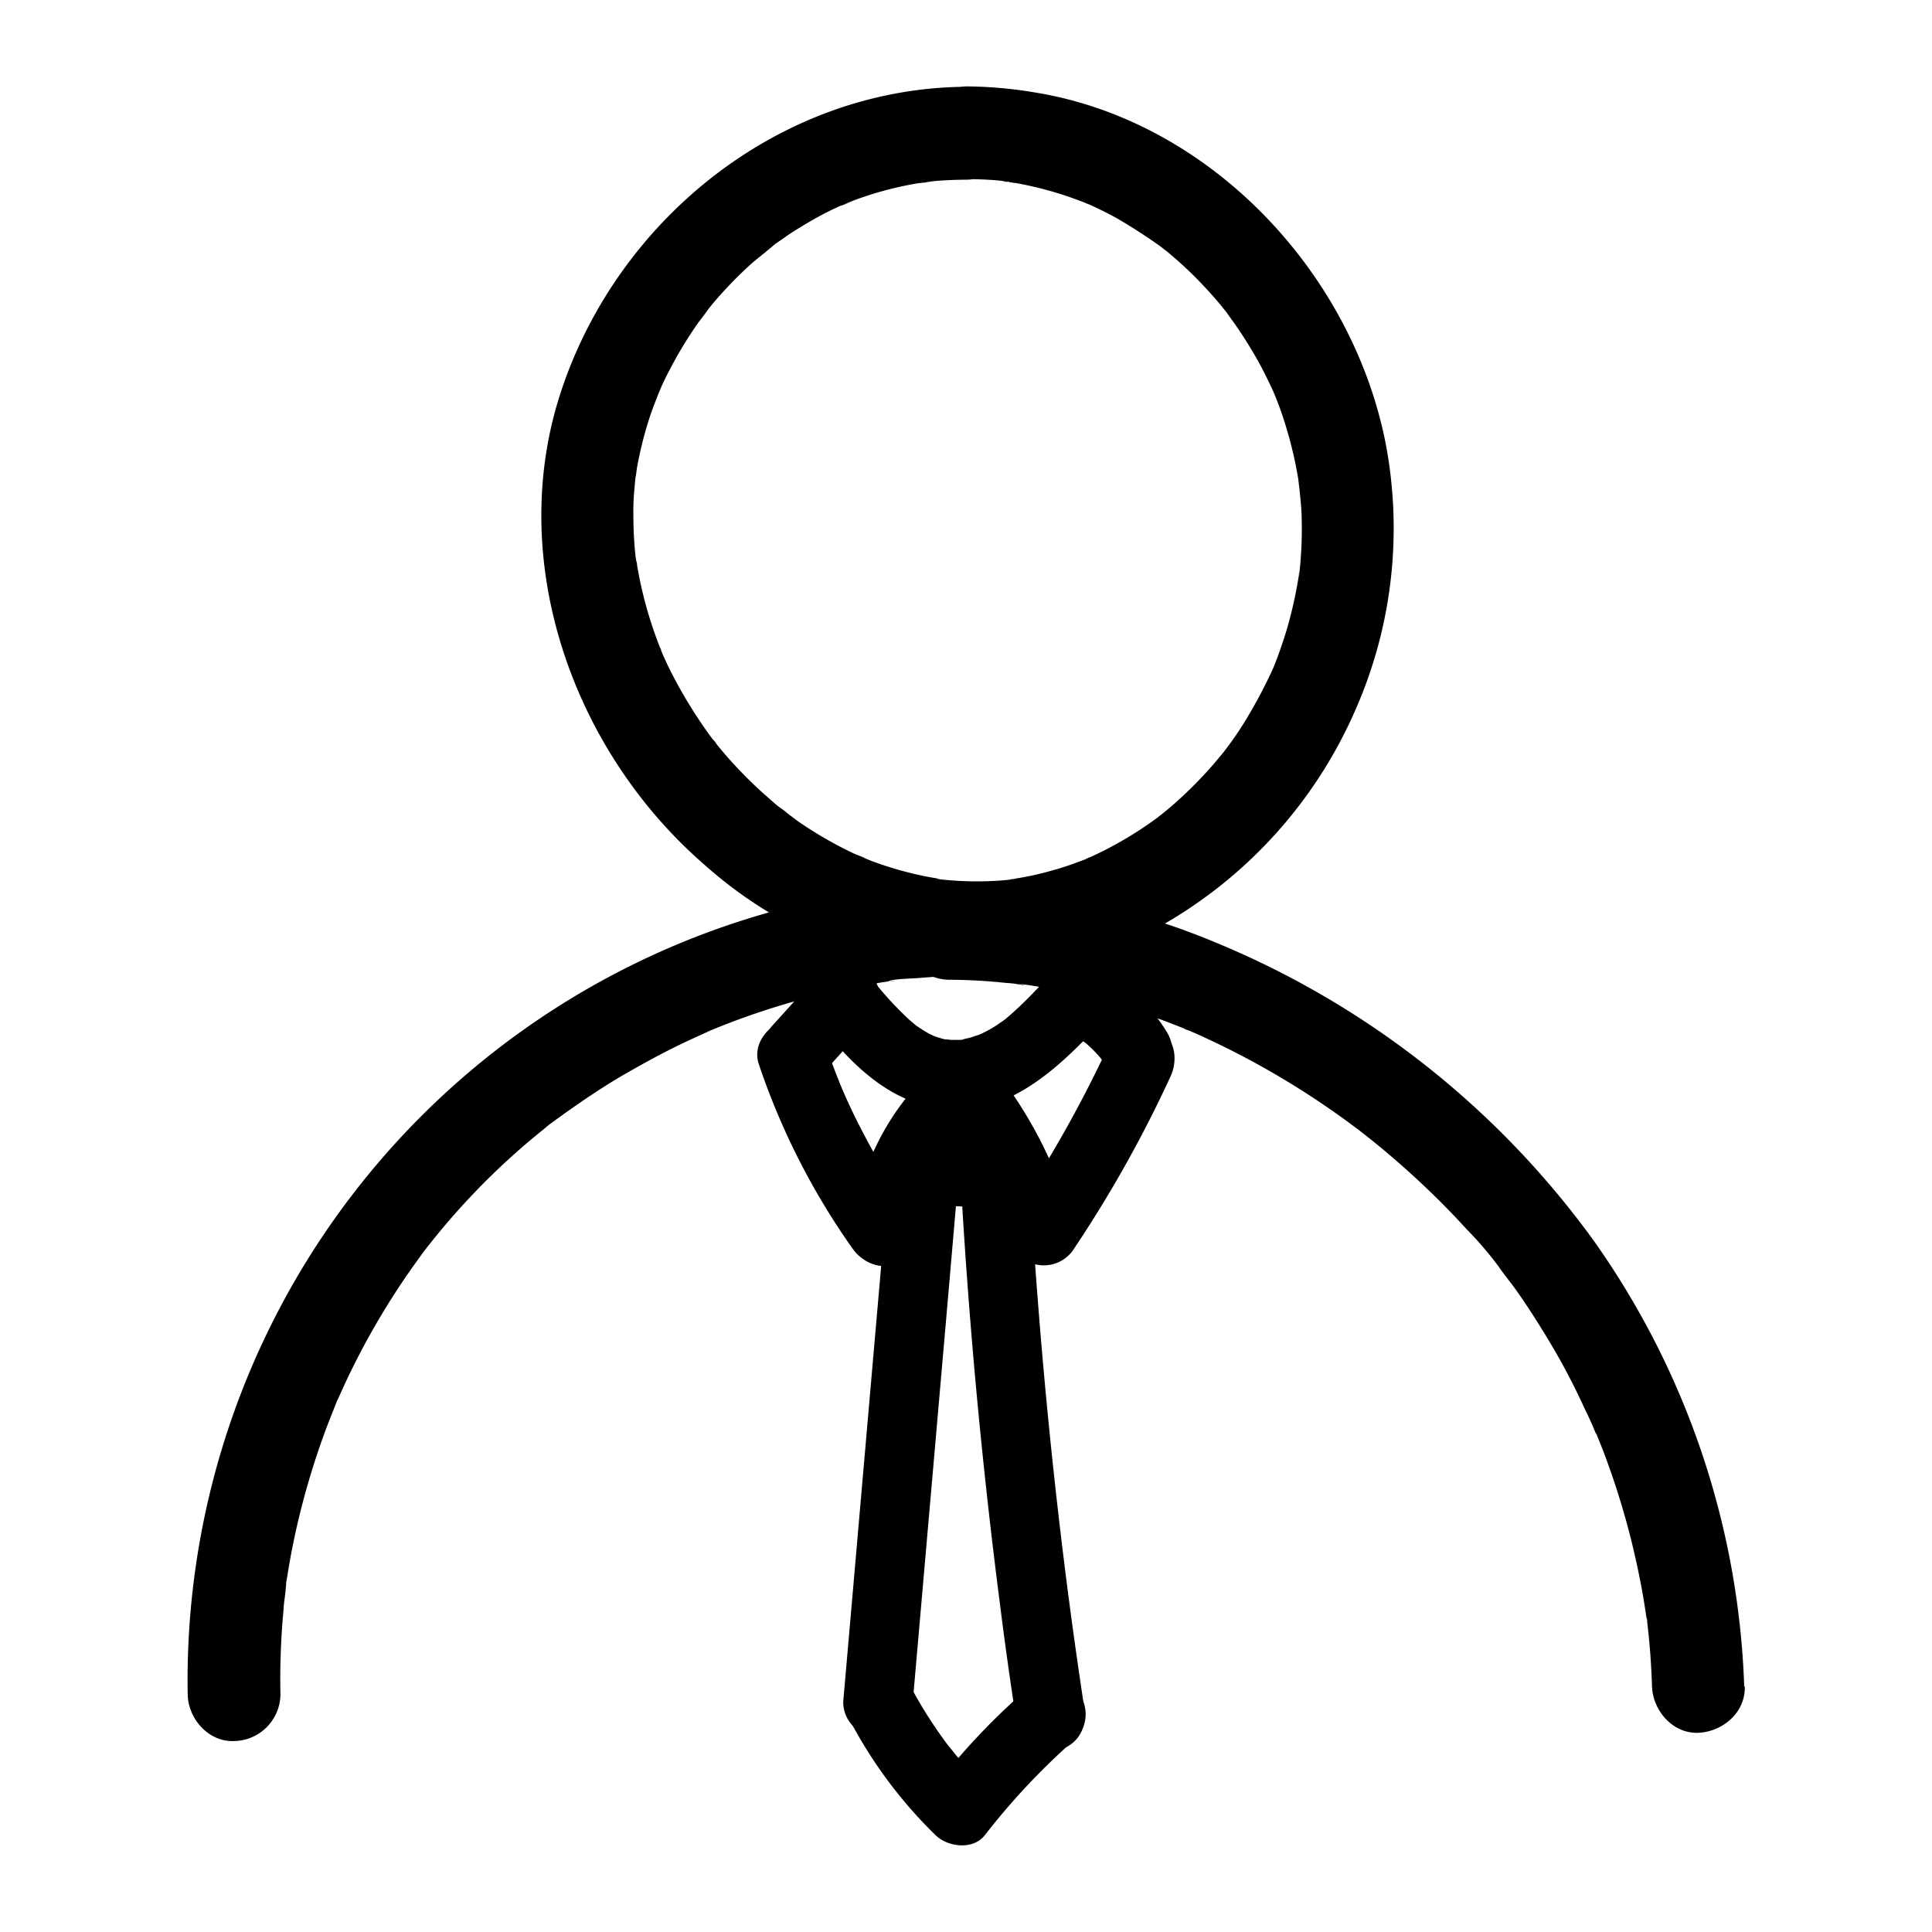
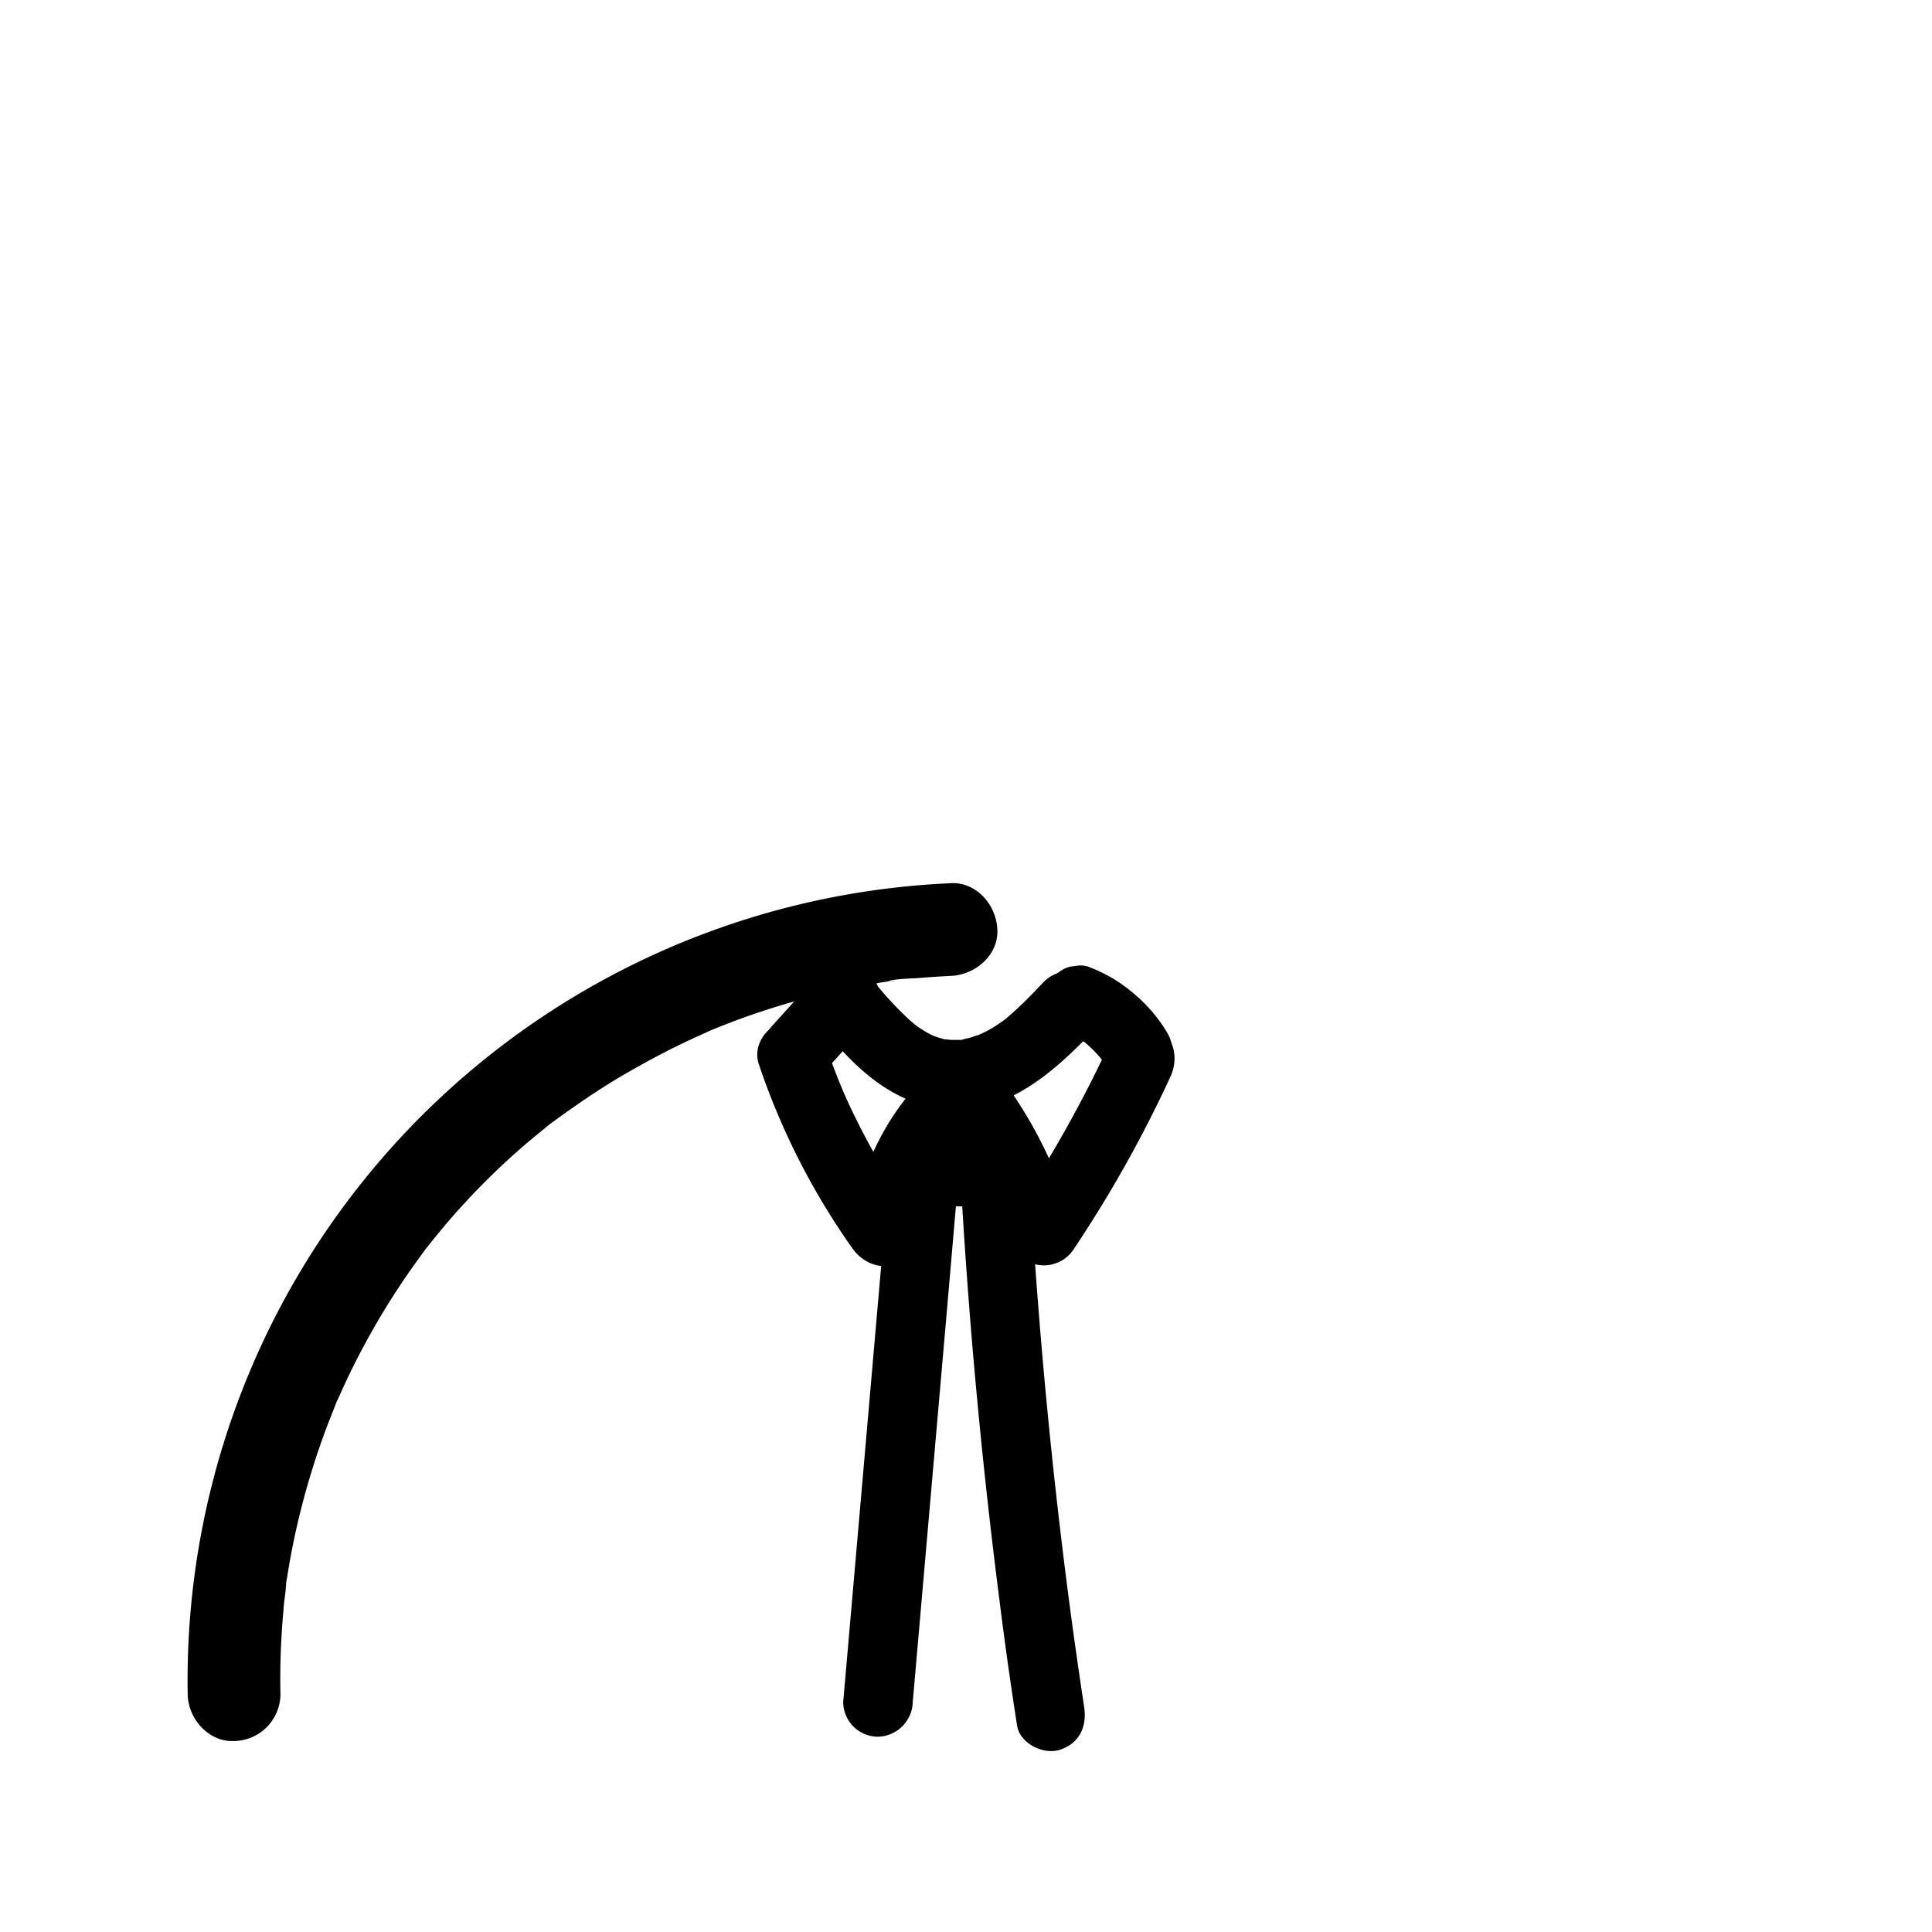
<svg xmlns="http://www.w3.org/2000/svg" data-name="Layer 1" viewBox="0 0 250 250">
  <path d="M117.71 132a45 45 0 01-5.36-5.94c-1.47-1.86-4.85-1.65-6.37 0-1.8 2-1.56 4.38 0 6.36 4.19 5.3 9.09 10.28 16.12 11.09 7.94.92 14.31-4.81 19.36-10.12a4.5 4.5 0 10-6.37-6.36c-1.07 1.12-2.14 2.25-3.27 3.31q-.81.76-1.65 1.47c-.25.19-.23.19 0 0l-.35.27c-.36.25-.72.5-1.08.73a14.55 14.55 0 01-1.86 1c-.63.28.16 0-.29.12s-.67.24-1 .33-.7.14-1 .25c-.47.16.57 0-.26.05h-1.26c-.14 0-1.2-.17-.56 0l-.48-.13c-.29-.08-.58-.16-.87-.26s-.64-.28-.1 0l-.81-.4c-.59-.32-1.15-.69-1.71-1.07" />
  <path d="M106.14 125.86l-6.09 6.74a4.66 4.66 0 00-1.32 3.18 4.57 4.57 0 001.32 3.18 4.5 4.5 0 006.35 0l6.09-6.74a4.8 4.8 0 001.32-3.18 4.51 4.51 0 00-4.5-4.5 4.45 4.45 0 00-3.17 1.32zM138.48 133.77h.1l-1.07-.45a16.14 16.14 0 013.46 2l-.91-.7a16.64 16.64 0 012.92 3l-.71-.91a17.24 17.24 0 011.06 1.57 4.51 4.51 0 008.23-1.07 4.76 4.76 0 00-.46-3.47 19.64 19.64 0 00-4-4.84 21.85 21.85 0 00-2.91-2.18 22.24 22.24 0 00-3.33-1.62 3.25 3.25 0 00-1.8-.08 3.2 3.2 0 00-1.67.53 4.49 4.49 0 00-1.61 6.16l.7.91a4.42 4.42 0 002 1.15z" />
  <path d="M98.19 137.7a91.86 91.86 0 0012.15 23.89c1.37 1.91 4 3 6.16 1.61 1.89-1.22 3.08-4.11 1.61-6.15a88.21 88.21 0 01-6.6-10.79 84.65 84.65 0 01-2.62-5.54c.38.87-.27-.66-.33-.82-.2-.5-.4-1-.59-1.52-.39-1-.75-2-1.1-3.07a4.59 4.59 0 00-5.54-3.15c-2.21.72-3.95 3.15-3.14 5.54z" />
  <path d="M119.34 159.29a27.54 27.54 0 011.2-4.75c.13-.38.27-.77.42-1.15.06-.13.31-.74 0-.09s0-.06.1-.21c.34-.74.71-1.47 1.11-2.18s.78-1.33 1.21-2l.71-1c.55-.77-.48.59-.13.15l.34-.42a28.43 28.43 0 013.52-3.59 4.52 4.52 0 000-6.37 4.6 4.6 0 00-6.36 0 32.92 32.92 0 00-10.84 19.2 4.8 4.8 0 00.45 3.46 4.58 4.58 0 002.69 2.07c2.17.5 5.12-.66 5.54-3.14zM143.68 134.81A161.71 161.71 0 01131.23 157a4.52 4.52 0 001.61 6.16 4.62 4.62 0 006.16-1.61 161.82 161.82 0 0012.45-22.22c1-2.14.67-5-1.62-6.16-2-1.05-5.1-.67-6.15 1.61z" />
  <path d="M121.9 144.1c.13.15.25.3.37.46.3.38.24.31-.16-.21.26.15.53.7.7.94.46.64.91 1.29 1.34 2 .86 1.33 1.65 2.69 2.39 4.07a21.24 21.24 0 011 2.11c.17.36.33.72.49 1.08s.16.36-.1-.26l.22.54a49 49 0 011.56 4.46 4.5 4.5 0 008.68-2.39 56.25 56.25 0 00-10.17-19.12 4.5 4.5 0 00-6.37 0 4.54 4.54 0 00-1.32 3.18 5.21 5.21 0 001.32 3.19z" />
  <path d="M118.06 156.37a38.88 38.88 0 019.52 0l-1.19-.16c.94.13 1.89.29 2.82.49a4.82 4.82 0 003.47-.45 4.72 4.72 0 002.07-2.69c.51-2.26-.68-5-3.15-5.54a41.63 41.63 0 00-13.54-.69 4.87 4.87 0 00-3.18 1.32 4.5 4.5 0 000 6.37 4.35 4.35 0 003.18 1.31z" />
  <path d="M114.83 154.55l-4.44 51-1.28 14.68a4.51 4.51 0 004.5 4.5 4.61 4.61 0 004.5-4.5l4.45-51 1.27-14.69c.21-2.35-2.21-4.6-4.5-4.5a4.62 4.62 0 00-4.5 4.5zM124.37 153.67q1.55 26.91 5 53.71 1 8 2.24 15.9c.36 2.34 3.41 3.83 5.54 3.14 2.54-.82 3.52-3 3.14-5.53-1.36-9-2.39-16.71-3.43-25.8q-1.5-13.15-2.53-26.36-.6-7.53-1-15.06c-.14-2.35-2-4.62-4.5-4.5-2.33.1-4.65 2-4.5 4.5z" />
-   <path d="M110.18 223a59.24 59.24 0 0010.89 14.48c1.58 1.54 4.85 1.94 6.36 0A90.11 90.11 0 01139.18 225a4.53 4.53 0 000-6.36 4.58 4.58 0 00-6.36 0 87.55 87.55 0 00-11.75 12.44h6.36c-1-1-2-2-2.88-3-.46-.52-.9-1-1.34-1.59l-.6-.74c-.78-1 .53.73-.22-.29a58.17 58.17 0 01-4.44-7 4.53 4.53 0 00-6.16-1.61 4.59 4.59 0 00-1.61 6.15zM125.06 11.23c-23.92.12-45 16.94-52.43 39.33C65.38 72.33 74 96.93 91 111.76a56 56 0 0031 14 49.31 49.31 0 0031.75-8.12 59.3 59.3 0 0021.55-25.57 58.33 58.33 0 003.91-35.16C174.7 35 156.5 15.71 134.13 12a55.21 55.21 0 00-9.07-.82 6.06 6.06 0 00-6 6 6.12 6.12 0 006 6c1.32 0 2.64.05 4 .16.59.05 1.19.18 1.77.19-1.64 0-.85-.12-.37 0s.81.12 1.22.2a45.87 45.87 0 017.37 2c.54.19 1.08.39 1.61.61l.64.26c-1.7-.6-.56-.24-.18-.06q1.71.77 3.36 1.68a71.69 71.69 0 016.27 4.09c-1.57-1.07 0 0 .38.33l1.29 1.11c.93.83 1.84 1.69 2.71 2.59s1.71 1.82 2.52 2.77c.36.43.72.88 1.07 1.32.76.93-.69-.93-.2-.28l.71 1a55 55 0 014 6.37q.78 1.5 1.5 3.06c.14.31.25.63.41.94 0-.08-.57-1.41-.21-.49.24.63.5 1.27.73 1.91a53.92 53.92 0 012 7.22c.11.56.21 1.12.31 1.68s.24 2.46.09.43c.1 1.36.29 2.7.35 4a51.63 51.63 0 01-.26 7.76c0 .44-.33 1.63 0-.17a6.06 6.06 0 01-.1.71c-.1.64-.22 1.29-.34 1.93-.26 1.33-.57 2.66-.93 4-.31 1.14-.67 2.27-1.06 3.38q-.28.82-.6 1.65c-.13.33-.26.66-.4 1-.47 1.19.59-1.31.06-.14a63.26 63.26 0 01-3.6 6.81c-.61 1-1.26 2-1.93 2.9l-.62.84c-.1.13-.8 1.07-.16.22s-.07.09-.18.22l-.77.93a53.88 53.88 0 01-5.15 5.32c-.43.39-.86.76-1.3 1.13l-.79.65c-.13.11-1.05.82-.2.17s-.08 0-.21.15l-.83.6c-.56.39-1.12.78-1.69 1.15a49 49 0 01-6.24 3.42c-.3.14-.62.26-.92.41 1.49-.74.75-.32.34-.15l-1.74.65c-1.17.41-2.36.77-3.56 1.08s-2.19.52-3.3.71l-1 .16c-1.21.2 1.25-.14.41 0-.68.07-1.36.14-2 .19a42.84 42.84 0 01-7.34-.13c-.42 0-1.66-.25.25 0l-.67-.1c-.61-.1-1.22-.2-1.83-.32-1.27-.26-2.53-.56-3.77-.93a46.08 46.08 0 01-3.2-1.06c-.52-.19-1-.44-1.57-.62 1.88.63-.23-.11-.73-.35a51.25 51.25 0 01-6.5-3.68c-1-.63-1.83-1.38-2.78-2 1.62 1-.15-.13-.53-.45-.58-.47-1.14-1-1.69-1.46a57.64 57.64 0 01-5.08-5.15c-.37-.43-.74-.88-1.11-1.32a8.67 8.67 0 00-.65-.82c1.17 1.25.36.46.1.12-.76-1-1.49-2.07-2.18-3.13a59.19 59.19 0 01-3.7-6.55c-.27-.57-.53-1.15-.79-1.73-.16-.37-.28-1 .2.47-.11-.32-.26-.64-.39-1-.46-1.18-.88-2.37-1.26-3.58a52.17 52.17 0 01-1.74-7.39 4 4 0 00-.1-.68c.33 1.87.08.65 0 .23-.07-.58-.13-1.15-.17-1.72-.1-1.26-.15-2.53-.15-3.8a30.35 30.35 0 01.16-3.8q.06-.87.18-1.74c.11-1-.06.48-.08.56.11-.42.14-.88.21-1.31a48.38 48.38 0 011.78-6.94c.38-1.11.84-2.2 1.25-3.3-.7 1.88 0 0 .21-.42q.42-.93.9-1.83a51.61 51.61 0 013.89-6.41 14.77 14.77 0 001-1.39c-1 1.6 0 0 .34-.4.8-1 1.64-1.93 2.5-2.84s1.78-1.81 2.72-2.67 2-1.58 2.9-2.46c-1.29 1.29 0 0 .45-.32s1-.67 1.43-1c1.11-.74 2.25-1.44 3.41-2.1s2.16-1.16 3.27-1.68c.45-.2 2.3-.77.5-.24.67-.2 1.32-.53 2-.76a45 45 0 017.58-2c.5-.09 2.54-.24.56-.12.6 0 1.21-.14 1.82-.2 1.36-.12 2.72-.17 4.08-.18a6 6 0 000-12z" />
  <path d="M123 114.29a103.24 103.24 0 00-98.71 105c.07 3.14 2.72 6.15 6 6a6.1 6.1 0 006-6q-.08-3.69.13-7.38c.06-1.16.15-2.32.26-3.48a15 15 0 01.16-1.63l.12-1c0-.21.17-1.42 0-.42s.05-.3.06-.42a6.06 6.06 0 01.13-.82c.08-.54.17-1.08.26-1.61a97.38 97.38 0 012.51-10.79c.69-2.36 1.47-4.7 2.33-7 .38-1 .79-2 1.2-3.06s-.09.17-.12.3a6 6 0 01.4-.94l.76-1.68a97.35 97.35 0 017.19-12.9c.6-.91 1.22-1.81 1.85-2.7l1.08-1.5.49-.66.38-.49c-.48.62-.59.76-.31.41 1.48-1.88 3-3.72 4.63-5.49a92.33 92.33 0 0110.44-9.82c.47-.38.93-.8 1.42-1.13-.12.08-1.09.82-.25.2l.65-.48c1-.73 2-1.43 3-2.12 2-1.37 4-2.67 6.14-3.89s4.11-2.3 6.22-3.34c1-.5 2.07-1 3.11-1.46l1.47-.68c1.25-.55-1 .39-.13.06l.93-.38a96.83 96.83 0 0115.42-4.77c1.33-.3 2.66-.56 4-.78l2-.34.8-.12h.39c.67-.1.54-.08-.39 0 .09-.29 3.42-.38 3.81-.42 1.41-.12 2.82-.21 4.23-.28 3.13-.14 6.15-2.66 6-6-.14-3.13-2.64-6.15-6-6z" />
-   <path d="M225.7 218.24a105.93 105.93 0 00-19.61-57.89 114.16 114.16 0 00-49.22-38.57 92.54 92.54 0 00-34-7 6 6 0 000 12 71.47 71.47 0 017.31.41 12.39 12.39 0 011.61.18c.16 0 1.43.29.41 0s0 0 .21 0c1.27.18 2.53.4 3.79.64a91.18 91.18 0 0113.85 3.86c1.08.4 2.15.81 3.22 1.24.25.1.5.22.75.31-1.35-.46-.63-.27-.31-.13.62.27 1.25.54 1.86.82q3.33 1.53 6.57 3.28a108.74 108.74 0 0112.26 7.77l1.48 1.1c.21.16.42.35.65.5-.13-.09-1.07-.84-.25-.19s1.93 1.53 2.87 2.32c1.88 1.58 3.71 3.21 5.49 4.91s3.47 3.42 5.11 5.23a45.74 45.74 0 014.7 5.59c-.08-.13-.83-1.09-.2-.25l.49.65 1 1.31c.75 1 1.48 2.1 2.19 3.17 1.3 2 2.54 4 3.7 6.05s2.35 4.37 3.35 6.57c.49 1 1 2.08 1.42 3.14.2.45.71 1 0-.12a3.82 3.82 0 01.31.75c.26.62.5 1.25.75 1.88a101.25 101.25 0 014.54 15.57c.26 1.25.5 2.52.71 3.78.11.67.21 1.34.31 2 .15 1 .35.16 0-.19.14.13.11.83.13 1 .33 2.75.53 5.52.62 8.29.11 3.13 2.69 6.15 6 6 3.16-.14 6.12-2.64 6-6z" />
</svg>